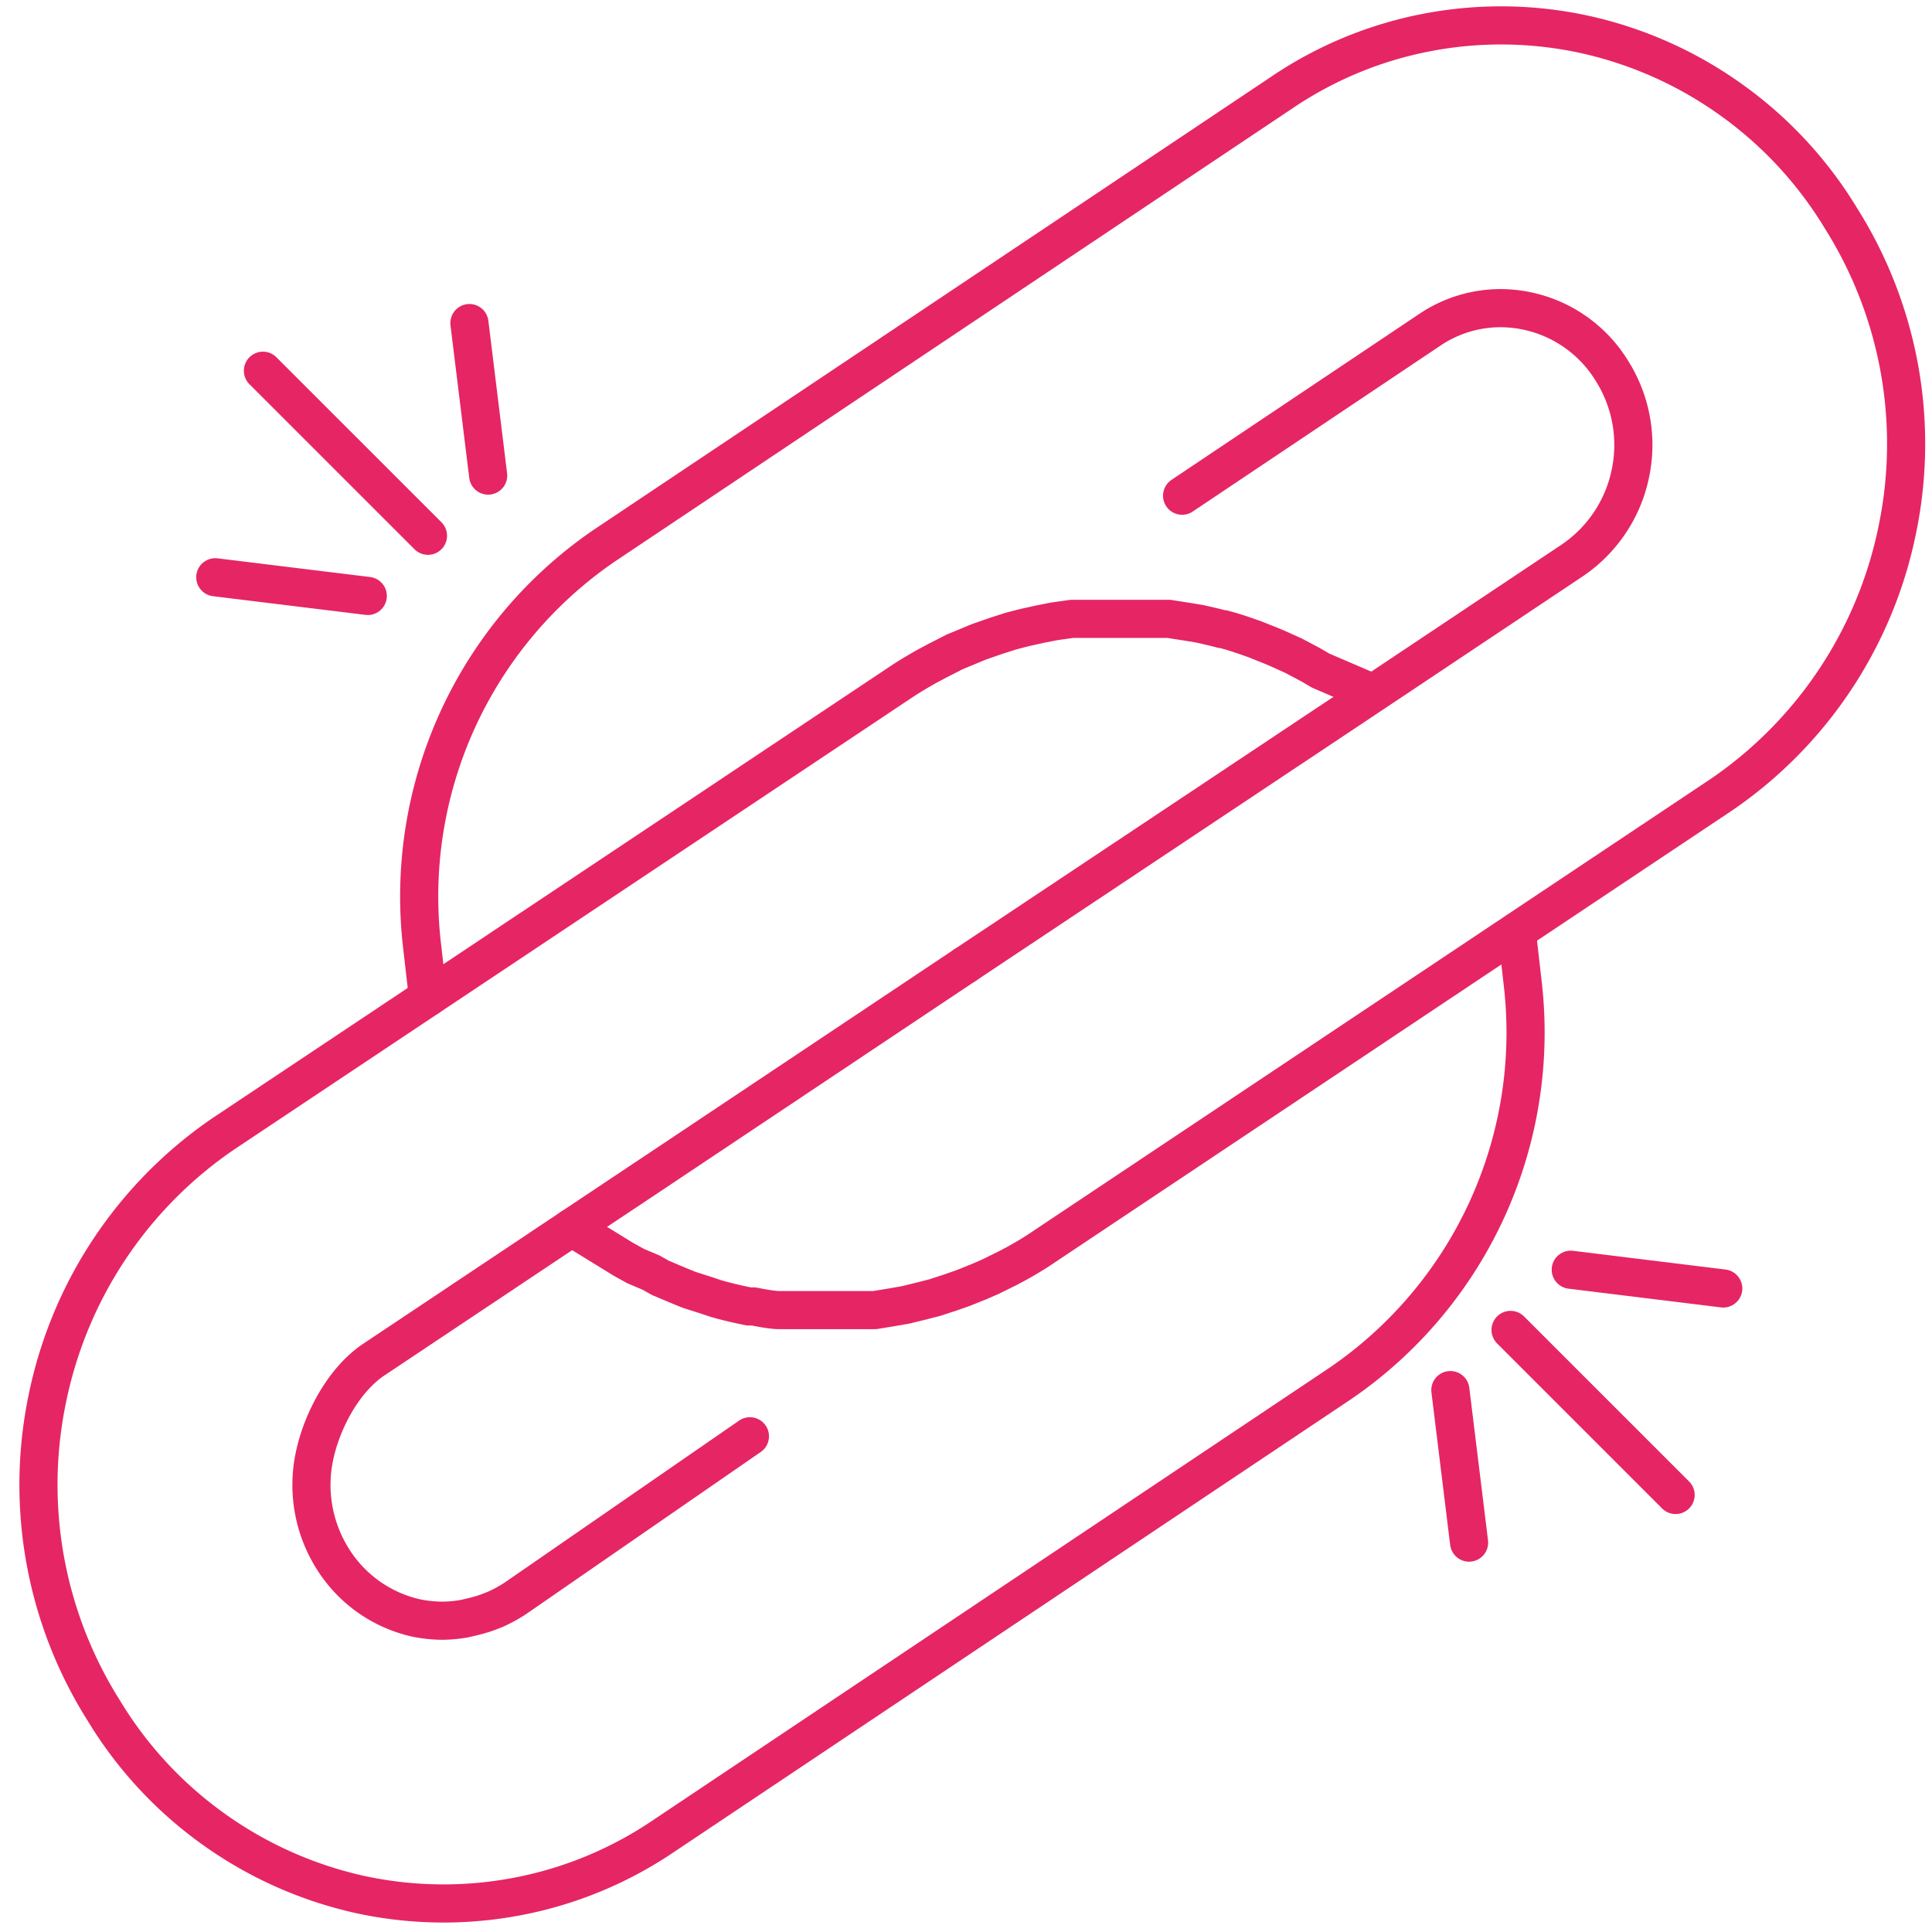
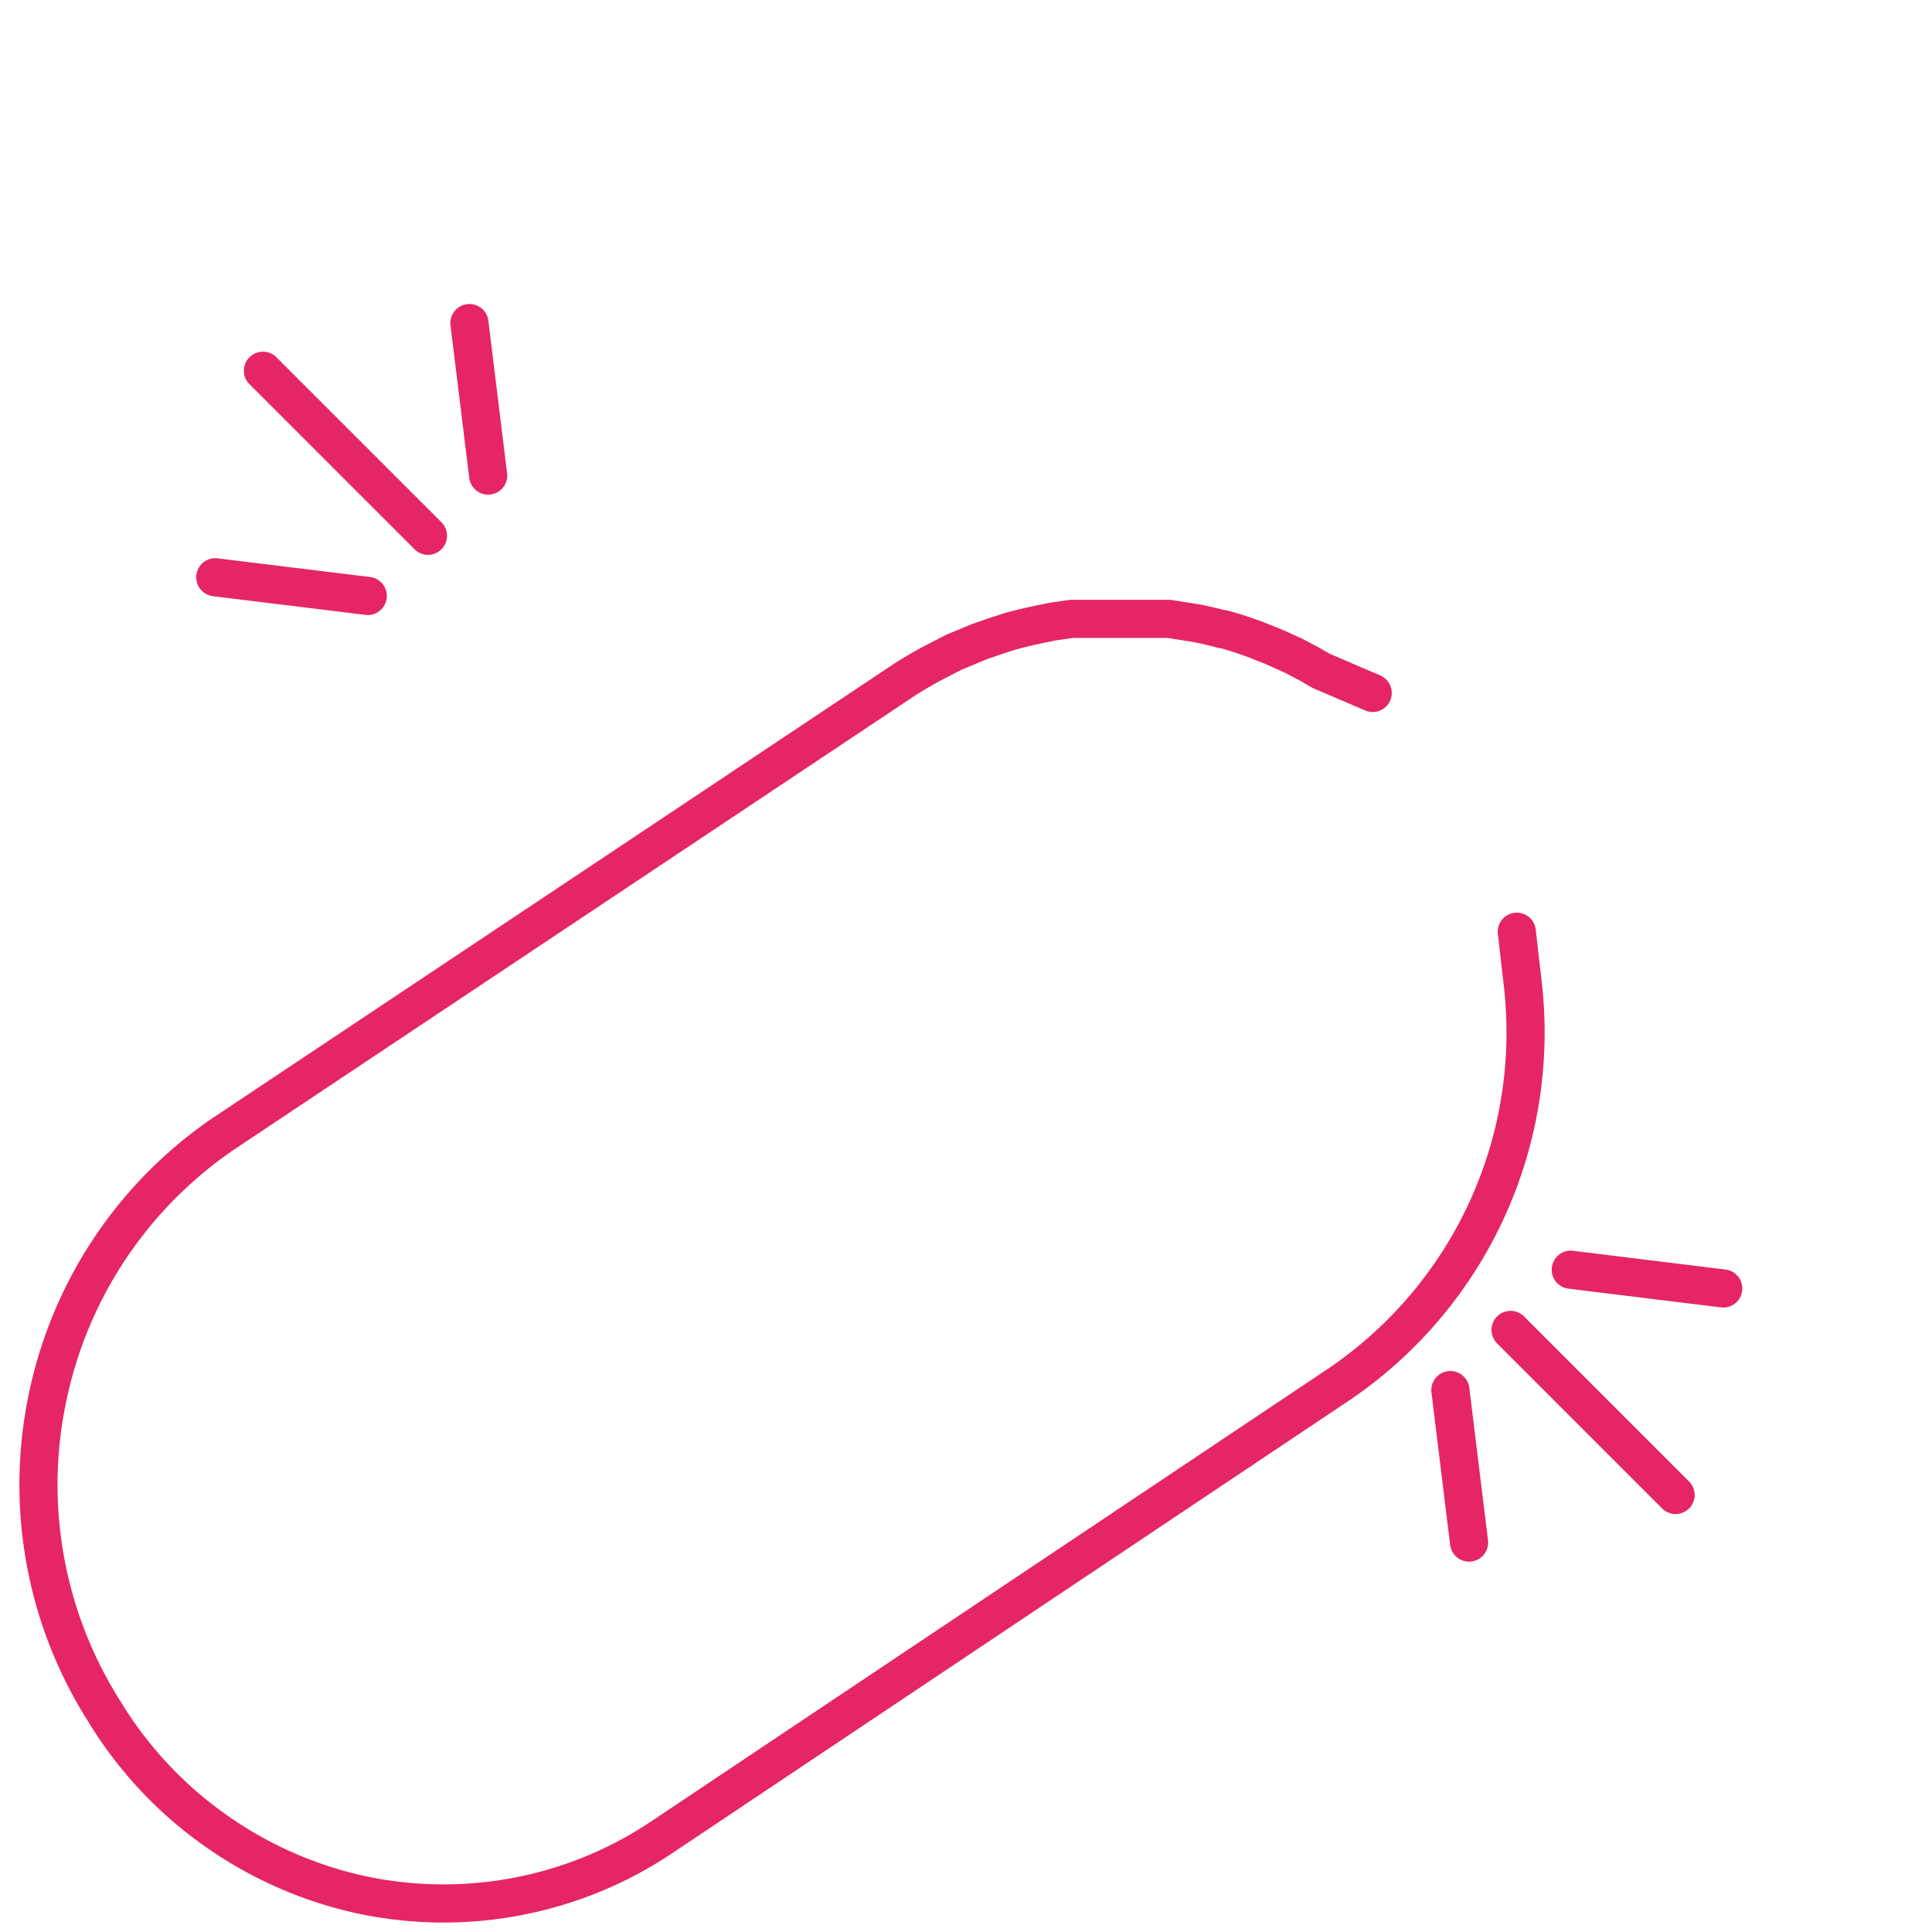
<svg xmlns="http://www.w3.org/2000/svg" width="76" height="76" fill="none">
-   <path d="m37.964 37.962 15.373-10.237 8.53-5.692a5.454 5.454 0 0 0 2.266-3.397 5.456 5.456 0 0 0-.714-4.032 5.156 5.156 0 0 0-4.388-2.482c-.998 0-1.962.296-2.79.854l-9.74 6.524" stroke="#E62565" stroke-width="1.5" stroke-linecap="round" stroke-linejoin="round" />
-   <path d="m16.835 39.232-.237-2.07a16.72 16.72 0 0 1 7.098-15.646l.007-.006L50.424 3.64a15.316 15.316 0 0 1 5.71-2.363 15.434 15.434 0 0 1 6.189.074 15.7 15.7 0 0 1 5.792 2.585 15.718 15.718 0 0 1 4.299 4.643 16.632 16.632 0 0 1 2.213 12.298 16.635 16.635 0 0 1-6.94 10.404L41.08 49.035c-.302.208-.636.413-1.048.643l-.37.198-.696.343-.45.197-.639.256-.492.172-.62.202-.503.129-.636.156-.517.09-.699.115h-3.763c-.19 0-.527-.048-.996-.143h-.19l-.125-.026a15.65 15.65 0 0 1-1.12-.27l-.03-.008-.352-.118-.734-.235-.44-.18-.686-.29-.357-.202-.614-.26-.488-.271-2.024-1.246" stroke="#E62565" stroke-width="1.5" stroke-linecap="round" stroke-linejoin="round" />
-   <path d="m37.964 37.962-11.94 7.97-2.816 1.877-8.53 5.692c-1.165.796-2.015 2.387-2.307 3.779a5.456 5.456 0 0 0 .714 4.032 5.21 5.21 0 0 0 3.303 2.339c.309.062.625.097.942.103h.118c.277-.005.554-.032.824-.081l.28-.065c.221-.051.44-.115.65-.191l.267-.104c.276-.122.545-.269.798-.434L29.5 56.5" stroke="#E62565" stroke-width="1.5" stroke-linecap="round" stroke-linejoin="round" />
  <path d="m59.667 36.651.237 2.07a16.72 16.72 0 0 1-7.164 15.69l-26.66 17.83a15.364 15.364 0 0 1-5.713 2.359 15.5 15.5 0 0 1-6.183-.07 15.74 15.74 0 0 1-5.795-2.586 15.717 15.717 0 0 1-4.299-4.643 16.645 16.645 0 0 1-2.226-12.293 16.637 16.637 0 0 1 6.926-10.41l26.639-17.76c.317-.211.66-.418 1.05-.636l.374-.2.698-.357.452-.186.16-.067c.156-.066.332-.143.53-.208l.464-.162.63-.202.519-.133.636-.141.519-.102.703-.1h3.814l.777.122.409.067.036.008c.279.062.567.126.864.207h.054l.166.046c.39.108.75.237 1.1.361l.026.01.333.135c.251.095.503.202.746.315l.393.177.664.351.409.239 2.043.877M16.835 21.075l-6.492-6.491M19.203 18.708l-.737-5.999M14.467 23.443l-5.998-.735M59.422 52.316l6.492 6.492M57.054 54.683l.736 5.999M61.79 49.948l5.998.737" stroke="#E62565" stroke-width="1.5" stroke-linecap="round" stroke-linejoin="round" />
</svg>